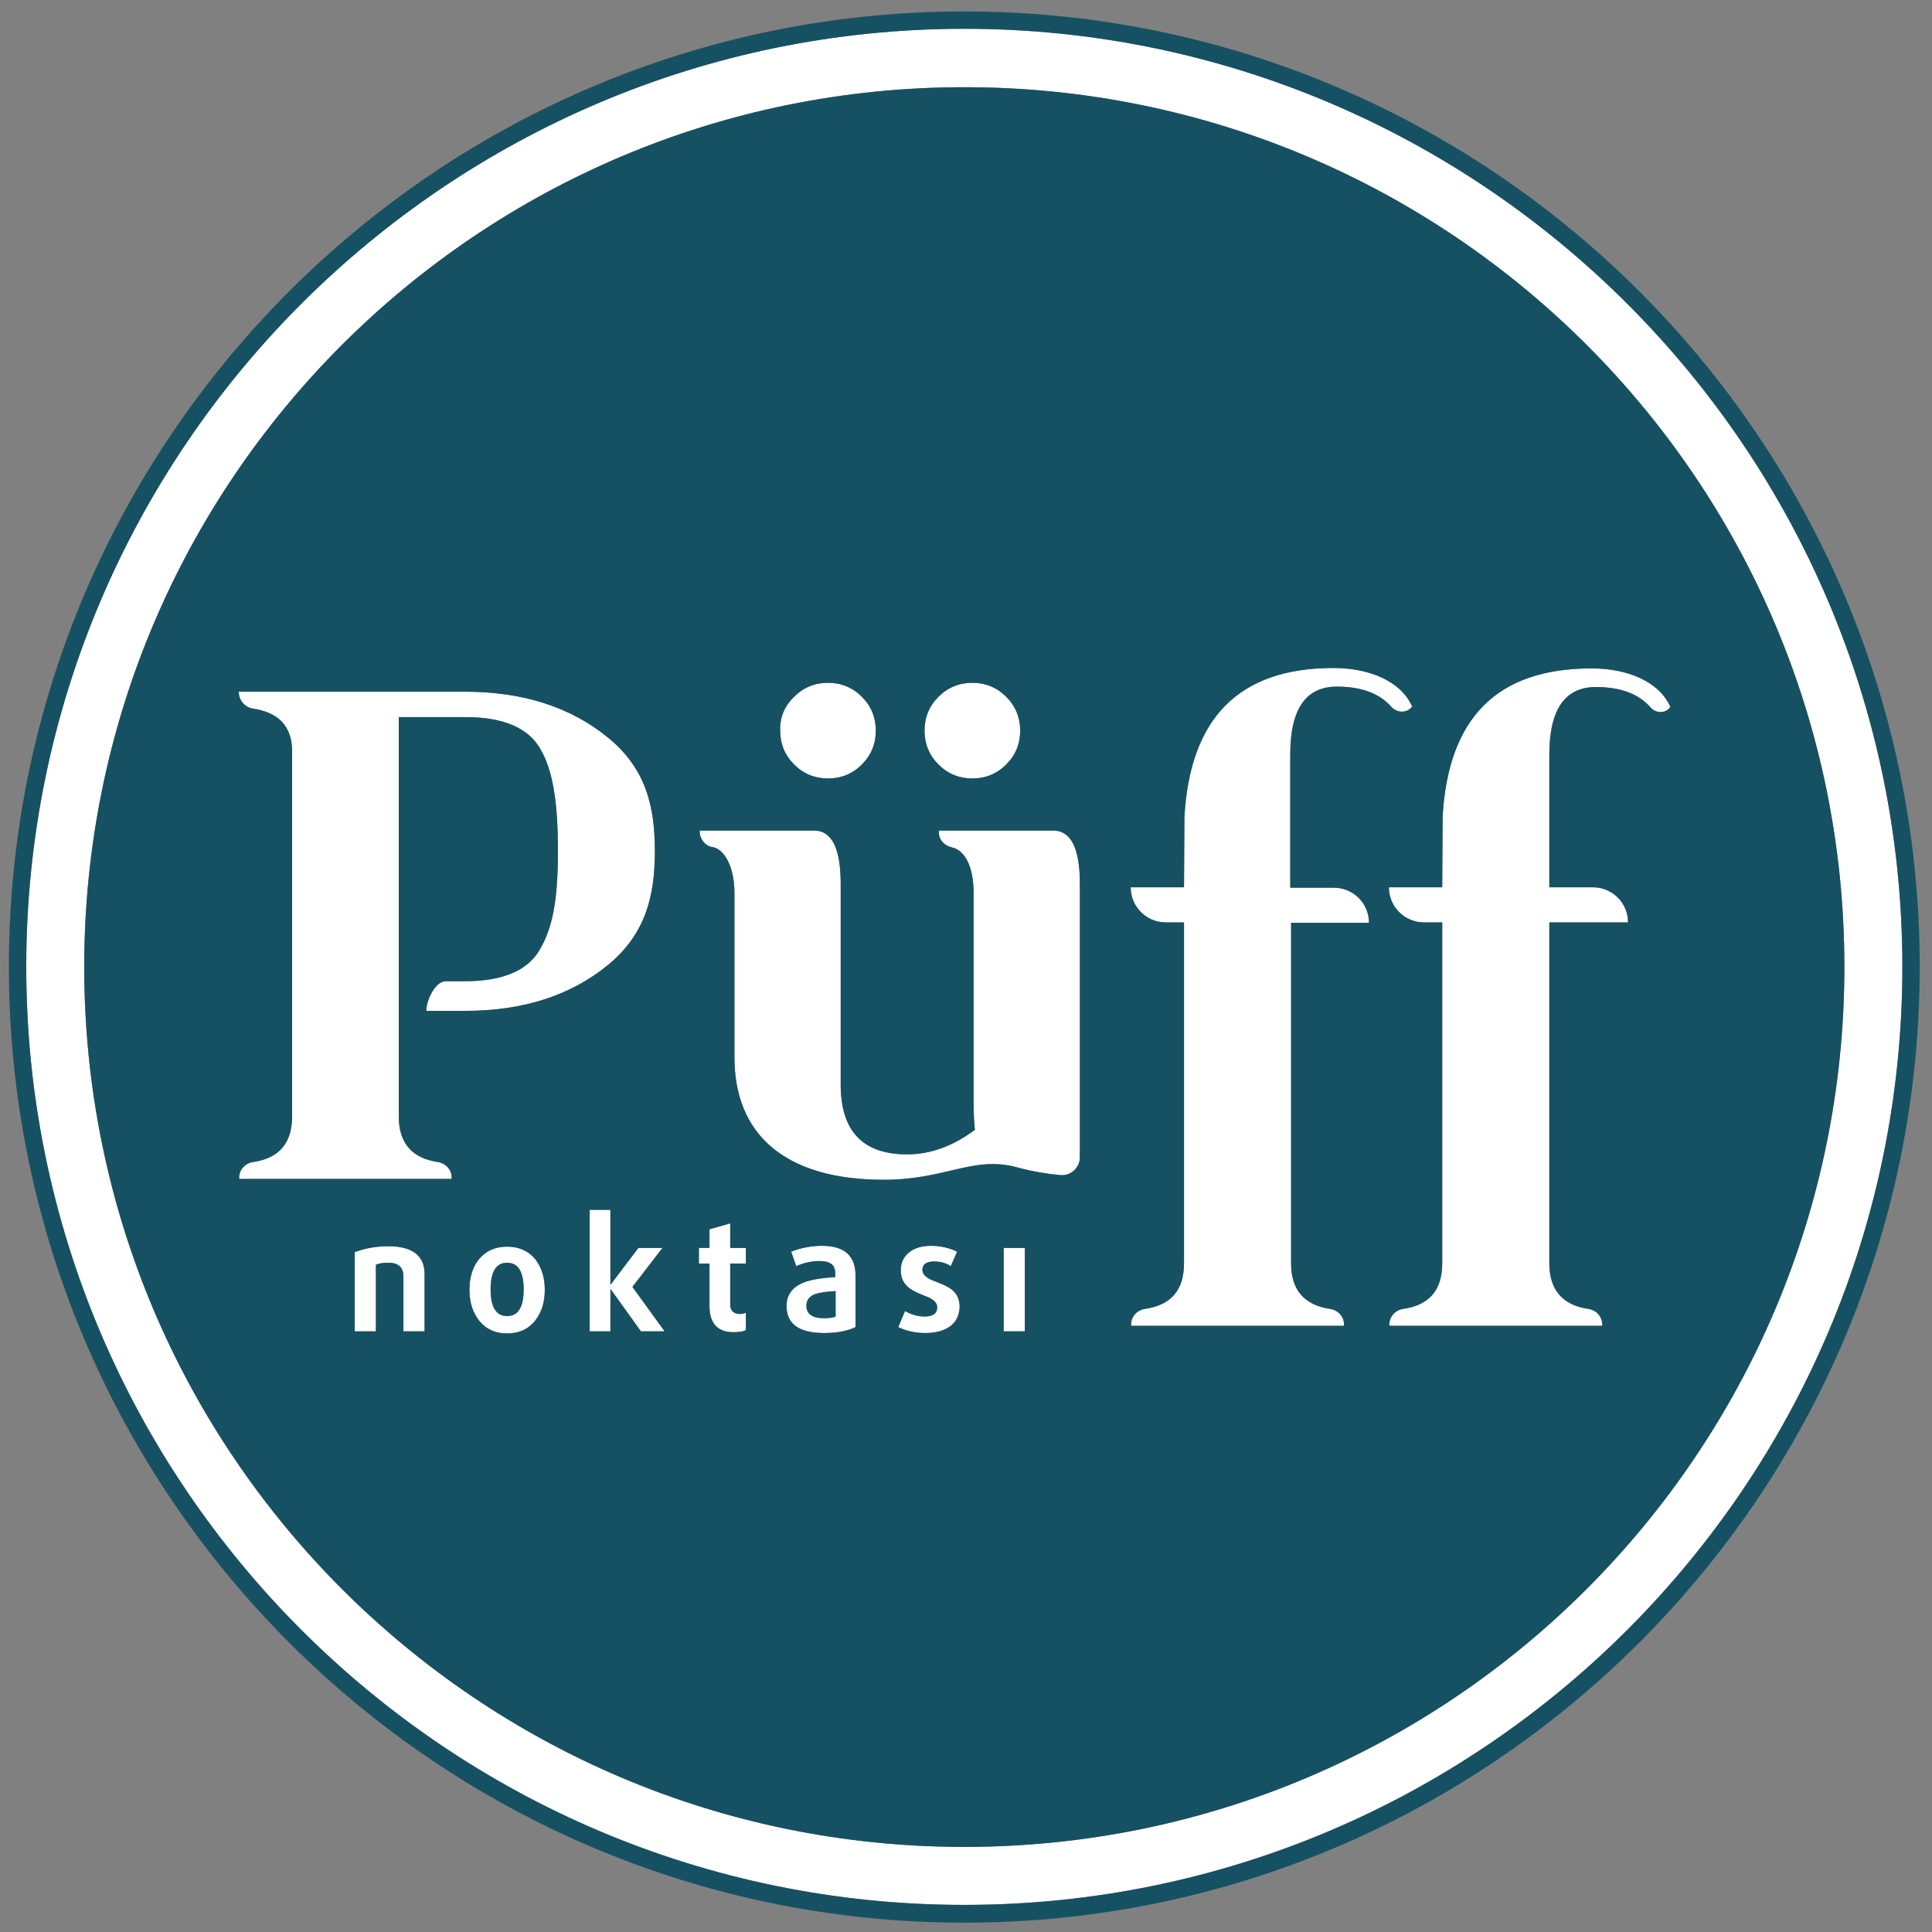
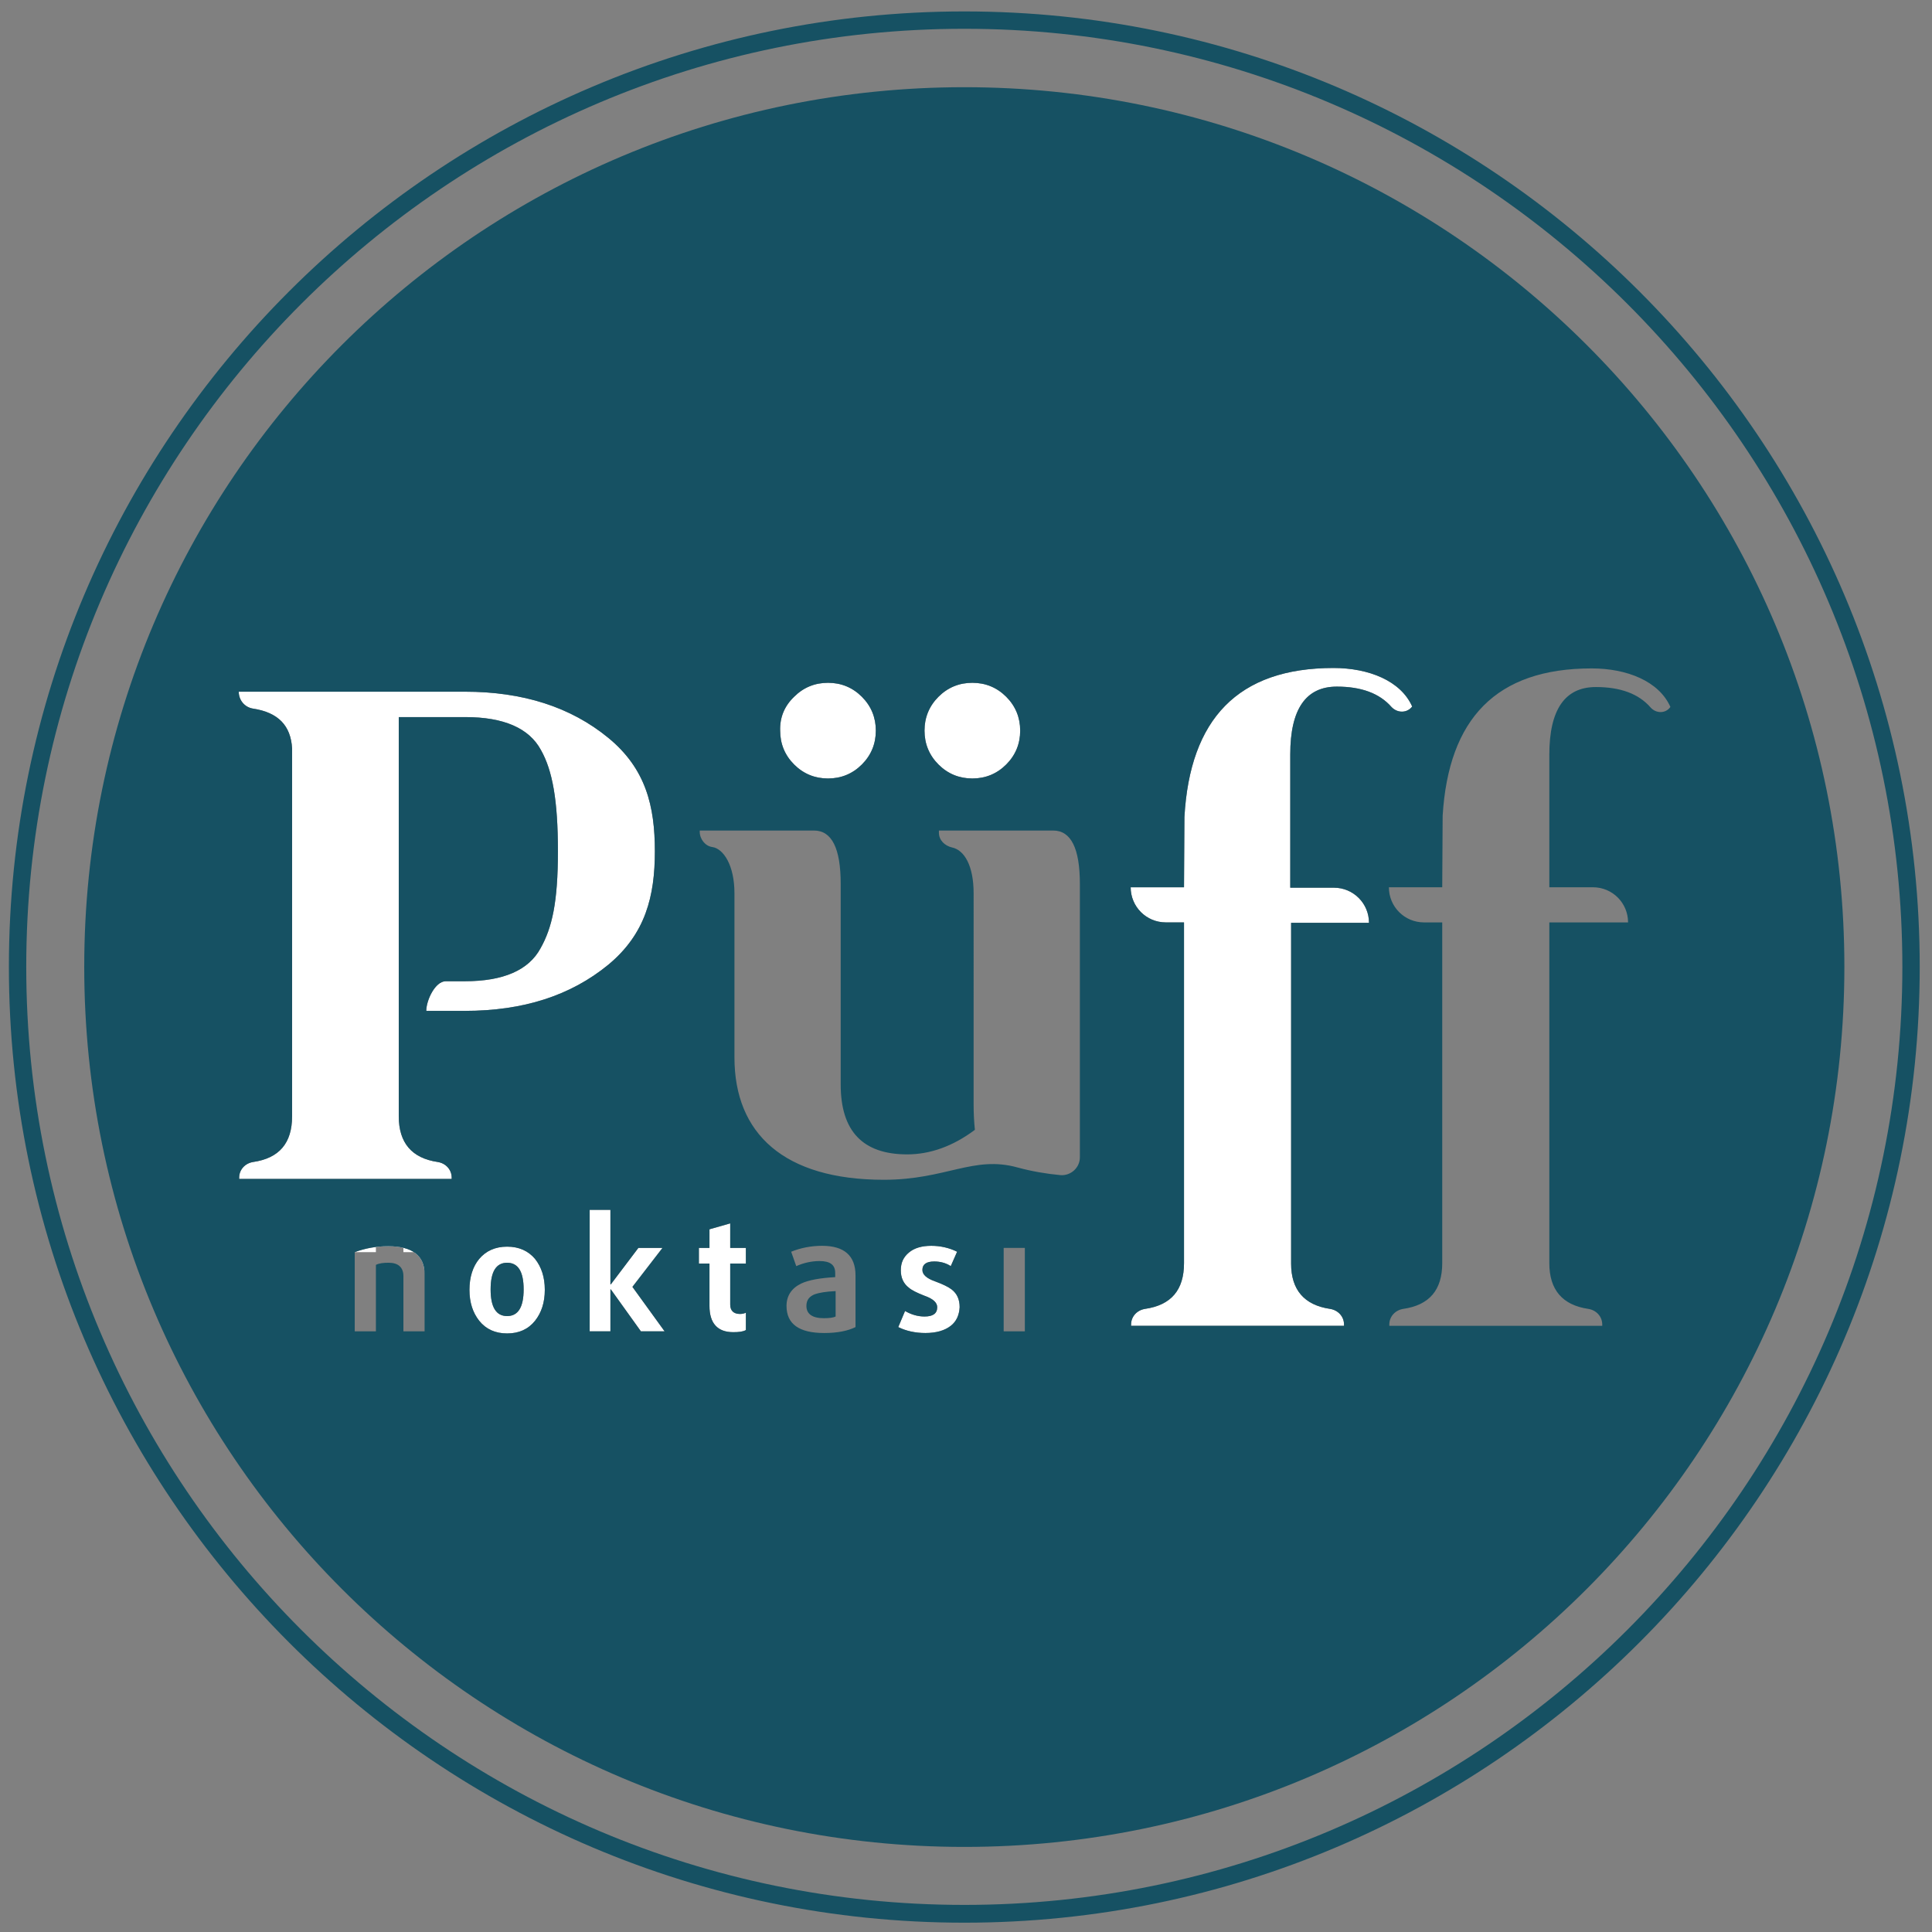
<svg xmlns="http://www.w3.org/2000/svg" version="1.1" id="Layer_1" x="0px" y="0px" viewBox="0 0 456.4 456.4" style="enable-background:new 0 0 456.4 456.4;" xml:space="preserve">
  <rect x="0" y="0" width="456.4" height="456.4" fill="#808080" stroke="none" />
  <style type="text/css">
	.st0{fill:#FFFFFF;}
	.st1{fill:#165163;}
</style>
  <path class="st0" d="M109.8,231.8h-4.5c-2.5,0-4.6,4.5-4.6,7h9.1c13.8,0,25-3.6,33.9-10.9c8.8-7.3,11-16.2,11-26.8  c0-10.6-2.1-19.5-11-26.8s-20.2-10.9-33.9-10.9H56.4c0,2,1.4,3.7,3.4,4c5.9,0.9,8.9,4,9.2,9.4v86.9c0,6.3-3,9.9-9.2,10.8  c-1.9,0.3-3.3,1.8-3.3,3.7v0.3h50.2v-0.3c0-1.9-1.4-3.4-3.3-3.7c-6.1-0.9-9.2-4.5-9.2-10.8v-21v-3.8v-4.6v-54.9v-10h15.7  c9.1,0,15.1,2.6,17.9,7.8c2.7,4.8,4,11.8,4,23.9s-1.4,18.1-4.1,22.9C124.9,229.2,118.9,231.8,109.8,231.8z" />
-   <path class="st0" d="M194.2,294.3c-2.6,0-5.1,0.5-7.3,1.4l1.2,3.4c1.8-0.8,3.7-1.2,5.5-1.2c2.5,0,3.7,0.9,3.7,2.8v1  c-3.6,0.2-6.3,0.7-8,1.5c-2.3,1.1-3.5,2.9-3.5,5.3c0,4.3,3,6.4,8.9,6.4c3.1,0,5.6-0.5,7.4-1.4v-12.2  C202.1,296.6,199.4,294.3,194.2,294.3z M197.4,311c-0.6,0.3-1.6,0.4-2.8,0.4c-2.7,0-4.1-1-4.1-2.9c0-1.4,0.7-2.3,2.1-2.8  c0.9-0.3,2.5-0.6,4.8-0.7V311z" />
-   <path class="st0" d="M91.7,294.4c-2.9,0-5.5,0.5-7.9,1.4v18.7h5v-15.7c0.8-0.4,1.8-0.5,3-0.5c2.3,0,3.5,1.1,3.5,3.2v13h5V301  C100.3,296.6,97.4,294.4,91.7,294.4z" />
+   <path class="st0" d="M91.7,294.4c-2.9,0-5.5,0.5-7.9,1.4h5v-15.7c0.8-0.4,1.8-0.5,3-0.5c2.3,0,3.5,1.1,3.5,3.2v13h5V301  C100.3,296.6,97.4,294.4,91.7,294.4z" />
  <path class="st0" d="M172.5,289l-4.9,1.4v4.4h-2.5v3.7h2.5v10c0,4.1,1.9,6.2,5.6,6.2c1.3,0,2.3-0.1,3-0.5v-4.1  c-0.4,0.2-0.9,0.3-1.4,0.3c-1.5,0-2.3-0.8-2.3-2.2v-9.7h3.7v-3.7h-3.7V289z" />
  <polygon class="st0" points="156.5,294.8 150.8,294.8 144.3,303.4 144.2,303.4 144.2,285.8 139.3,285.8 139.3,314.5 144.2,314.5   144.2,304.6 144.3,304.6 151.4,314.5 157,314.5 149.4,304 " />
  <path class="st0" d="M224.8,304.6c-0.8-0.6-2-1.2-3.9-1.9c-2-0.7-3-1.6-3-2.7c0-1.3,0.9-2,2.8-2c1.3,0,2.7,0.3,3.9,1.1l1.5-3.4  c-1.8-0.9-3.9-1.4-6.1-1.4c-2.2,0-4,0.5-5.3,1.6c-1.3,1.1-1.9,2.4-1.9,4.2c0,1.7,0.6,3.1,1.9,4.1c0.7,0.6,1.9,1.2,3.7,1.9  c2,0.7,3,1.6,3,2.7c0,1.5-1,2.2-3,2.2c-1.7,0-3.2-0.5-4.6-1.3l-1.6,3.8c1.8,0.9,4,1.4,6.4,1.4c2.6,0,4.6-0.6,6-1.7  c1.3-1,2-2.5,2.1-4.4C226.7,307,226.1,305.6,224.8,304.6z" />
  <path class="st0" d="M119.8,294.5c-2.8,0-5,1-6.6,2.9c-1.5,1.8-2.3,4.3-2.3,7.3s0.8,5.4,2.3,7.3c1.6,2,3.8,3,6.6,3s5-1,6.6-3  c1.5-1.9,2.3-4.3,2.3-7.3s-0.8-5.4-2.3-7.3C124.8,295.5,122.6,294.5,119.8,294.5z M119.8,310.9c-2.6,0-3.9-2.1-3.9-6.3  c0-4.2,1.3-6.3,3.9-6.3c2.6,0,3.9,2.1,3.9,6.3C123.7,308.8,122.4,310.9,119.8,310.9z" />
  <path class="st0" d="M195.6,183.9c3.1,0,5.8-1.1,8-3.3c2.2-2.2,3.3-4.9,3.3-8c0-3.1-1.1-5.8-3.3-8c-2.2-2.2-4.9-3.3-8-3.3  c-3.1,0-5.8,1.1-8,3.3c-2.3,2.2-3.4,4.9-3.3,8c0,3.1,1.1,5.8,3.3,8C189.8,182.8,192.5,183.9,195.6,183.9z" />
  <path class="st0" d="M229.7,183.9c3.1,0,5.8-1.1,8-3.3s3.3-4.9,3.3-8c0-3.1-1.1-5.8-3.3-8s-4.9-3.3-8-3.3c-3.1,0-5.8,1.1-8,3.3  s-3.3,4.9-3.3,8c0,3.1,1.1,5.8,3.3,8S226.6,183.9,229.7,183.9z" />
-   <path class="st0" d="M227.8,6.8C105.6,6.8,6.2,106.2,6.2,228.4S105.6,450,227.8,450s221.6-99.4,221.6-221.6S350,6.8,227.8,6.8z   M227.8,436.3c-114.8,0-207.9-93.1-207.9-207.9S113,20.6,227.8,20.6s207.9,93,207.9,207.8S342.6,436.3,227.8,436.3z" />
-   <path class="st0" d="M248.8,196.2h-27v0.5c0,1.8,1.4,3.1,3.1,3.5c2.9,0.6,5.1,4.3,5.1,10.8v49.9c0,2.1,0.1,4.1,0.3,6  c-5.2,3.9-10.6,5.8-16,5.8c-10.5,0-15.7-5.5-15.7-16.5v-47.4c0-8.4-2.1-12.6-6.3-12.6h-27v0.3c0,1.7,1.3,3.4,3,3.6  c2.6,0.4,5.2,4.3,5.2,10.9v38.8c0,18,11.7,28.9,35.3,28.9c14.7,0,21.2-5.8,31.6-2.9c3.3,0.9,6.8,1.5,10.1,1.8  c2.4,0.2,4.6-1.7,4.6-4.2l0-64.6C255.1,200.4,253,196.2,248.8,196.2z" />
-   <path class="st0" d="M340.8,192.7c0,1.2-0.1,15.7-0.1,16.9h-12.6c0,4.6,3.7,8.3,8.3,8.3h4.3v80.5c0,6.3-3,9.9-9.2,10.8  c-1.9,0.3-3.3,1.8-3.3,3.7v0.3h50.3v-0.3c0-1.9-1.4-3.4-3.3-3.7c-6.1-0.9-9.2-4.5-9.2-10.8v-80.5h18.6c0-4.6-3.7-8.3-8.3-8.3H366  v-17.5v-13.8c0-10.7,3.7-16,11-16c5.8,0,10.1,1.6,12.9,4.8c1.3,1.5,3.6,1.5,4.7-0.1c-2.7-6.1-10.3-9.1-18.6-9.1  C353.4,157.9,342.2,169.8,340.8,192.7z" />
-   <rect x="237.1" y="294.8" class="st0" width="5" height="19.7" />
  <path class="st0" d="M304.8,178.2c0-10.7,3.7-16,11-16c5.8,0,10.1,1.6,12.9,4.8c1.4,1.5,3.7,1.5,4.9-0.1c-2.7-6.1-10.3-9.1-18.6-9.1  c-22.6,0-33.9,12.1-35.2,35.2c0,1.1-0.1,15.5-0.1,16.6h-12.6c0,4.6,3.7,8.3,8.3,8.3h4.3v80.5c0,6.3-3,9.9-9.2,10.8  c-1.9,0.3-3.3,1.8-3.3,3.7v0.3h50.3v-0.3c0-1.9-1.4-3.4-3.3-3.7c-6.1-0.9-9.2-4.5-9.2-10.7V218h18.4c0-4.6-3.7-8.3-8.3-8.3h-10.3  V193V178.2z" />
  <path class="st1" d="M227.8,2.7C103.3,2.7,2.1,103.9,2.1,228.4s101.2,225.8,225.7,225.8s225.7-101.4,225.7-225.8  S352.3,2.7,227.8,2.7z M227.8,450C105.6,450,6.2,350.6,6.2,228.4S105.6,6.8,227.8,6.8s221.6,99.4,221.6,221.6S350,450,227.8,450z" />
  <path class="st1" d="M190.5,308.5c0,1.9,1.4,2.9,4.1,2.9c1.2,0,2.2-0.1,2.8-0.4v-6c-2.3,0.1-3.9,0.4-4.8,0.7  C191.2,306.2,190.5,307.1,190.5,308.5z" />
  <path class="st1" d="M119.8,298.3c-2.6,0-3.9,2.1-3.9,6.3c0,4.2,1.3,6.3,3.9,6.3c2.6,0,3.9-2.1,3.9-6.3  C123.7,300.4,122.4,298.3,119.8,298.3z" />
  <path class="st1" d="M227.8,20.6c-114.8,0-207.9,93-207.9,207.8S113,436.3,227.8,436.3s207.9-93.1,207.9-207.9  S342.6,20.6,227.8,20.6z M221.7,164.6c2.2-2.2,4.9-3.3,8-3.3c3.1,0,5.8,1.1,8,3.3s3.3,4.9,3.3,8c0,3.1-1.1,5.8-3.3,8s-4.9,3.3-8,3.3  c-3.1,0-5.8-1.1-8-3.3s-3.3-4.9-3.3-8C218.4,169.5,219.5,166.8,221.7,164.6z M187.6,164.6c2.2-2.2,4.9-3.3,8-3.3  c3.1,0,5.8,1.1,8,3.3c2.2,2.2,3.3,4.9,3.3,8c0,3.1-1.1,5.8-3.3,8c-2.2,2.2-4.9,3.3-8,3.3c-3.1,0-5.8-1.1-8-3.3  c-2.2-2.2-3.3-4.9-3.3-8C184.2,169.5,185.3,166.8,187.6,164.6z M100.3,314.5h-5v-13c0-2.1-1.2-3.2-3.5-3.2c-1.2,0-2.2,0.1-3,0.5  v15.7h-5v-18.7c2.4-0.9,5-1.4,7.9-1.4c5.7,0,8.6,2.2,8.6,6.6V314.5z M127.8,177.2c-2.8-5.2-8.8-7.8-17.9-7.8H94.2v10v54.9v4.6v3.8  v21c0,6.3,3.1,9.9,9.2,10.8c1.9,0.3,3.3,1.8,3.3,3.7v0.3H56.5v-0.3c0-1.9,1.4-3.4,3.3-3.7c6.2-0.9,9.2-4.5,9.2-10.8v-86.9  c-0.3-5.4-3.3-8.5-9.2-9.4c-2-0.3-3.4-2-3.4-4h53.4c13.7,0,25,3.6,33.9,10.9s11,16.2,11,26.8c0,10.6-2.2,19.5-11,26.8  c-8.9,7.3-20.1,10.9-33.9,10.9h-9.1c0-2.5,2.1-7,4.6-7h4.5c9.1,0,15.1-2.6,17.9-7.8c2.7-4.8,4.1-10.8,4.1-22.9  S130.5,182,127.8,177.2z M126.4,312c-1.6,2-3.8,3-6.6,3s-5-1-6.6-3c-1.5-1.9-2.3-4.3-2.3-7.3s0.8-5.5,2.3-7.3  c1.6-1.9,3.8-2.9,6.6-2.9c2.8,0,5,1,6.6,2.9c1.5,1.9,2.3,4.3,2.3,7.3S127.9,310.1,126.4,312z M151.4,314.5l-7.1-9.9h-0.1v9.9h-4.9  v-28.7h4.9v17.6h0.1l6.5-8.6h5.7l-7.1,9.2l7.6,10.5H151.4z M176.2,298.5h-3.7v9.7c0,1.4,0.8,2.2,2.3,2.2c0.5,0,1-0.1,1.4-0.3v4.1  c-0.7,0.4-1.7,0.5-3,0.5c-3.7,0-5.6-2.1-5.6-6.2v-10h-2.5v-3.7h2.5v-4.4l4.9-1.4v5.8h3.7V298.5z M202.1,313.5  c-1.8,0.9-4.3,1.4-7.4,1.4c-5.9,0-8.9-2.1-8.9-6.4c0-2.4,1.2-4.2,3.5-5.3c1.7-0.8,4.4-1.3,8-1.5v-1c0-1.9-1.2-2.8-3.7-2.8  c-1.8,0-3.7,0.4-5.5,1.2l-1.2-3.4c2.2-0.9,4.7-1.4,7.3-1.4c5.2,0,7.9,2.3,7.9,7V313.5z M224.6,313.2c-1.4,1.1-3.4,1.7-6,1.7  c-2.4,0-4.6-0.5-6.4-1.4l1.6-3.8c1.4,0.8,2.9,1.3,4.6,1.3c2,0,3-0.7,3-2.2c0-1.1-1-2-3-2.7c-1.8-0.7-3-1.3-3.7-1.9  c-1.3-1-1.9-2.4-1.9-4.1c0-1.8,0.6-3.1,1.9-4.2c1.3-1.1,3.1-1.6,5.3-1.6c2.2,0,4.3,0.5,6.1,1.4l-1.5,3.4c-1.2-0.8-2.6-1.1-3.9-1.1  c-1.9,0-2.8,0.7-2.8,2c0,1.1,1,2,3,2.7c1.9,0.7,3.1,1.3,3.9,1.9c1.3,1,1.9,2.4,1.9,4.2C226.6,310.7,225.9,312.2,224.6,313.2z   M242.1,314.5h-5v-19.7h5V314.5z M250.5,277.6c-3.3-0.3-6.8-0.9-10.1-1.8c-10.4-2.9-16.9,2.9-31.6,2.9c-23.6,0-35.3-10.9-35.3-28.9  V211c0-6.6-2.6-10.5-5.2-10.9c-1.7-0.2-3-1.9-3-3.6v-0.3h27c4.2,0,6.3,4.2,6.3,12.6v47.4c0,11,5.2,16.5,15.7,16.5  c5.4,0,10.8-1.9,16-5.8c-0.2-1.9-0.3-3.9-0.3-6V211c0-6.5-2.2-10.2-5.1-10.8c-1.7-0.4-3.1-1.7-3.1-3.5v-0.5h27  c4.2,0,6.3,4.2,6.3,12.6l0,64.6C255.1,275.9,252.9,277.8,250.5,277.6z M315.1,209.7c4.6,0,8.3,3.7,8.3,8.3H305v80.5  c0,6.2,3.1,9.8,9.2,10.7c1.9,0.3,3.3,1.8,3.3,3.7v0.3h-50.3v-0.3c0-1.9,1.4-3.4,3.3-3.7c6.2-0.9,9.2-4.5,9.2-10.8v-80.5h-4.3  c-4.6,0-8.3-3.7-8.3-8.3h12.6c0-1.1,0.1-15.5,0.1-16.6c1.3-23.1,12.6-35.2,35.2-35.2c8.3,0,15.9,3,18.6,9.1  c-1.2,1.6-3.5,1.6-4.9,0.1c-2.8-3.2-7.1-4.8-12.9-4.8c-7.3,0-11,5.3-11,16V193v16.7H315.1z M394.6,167c-1.1,1.6-3.4,1.6-4.7,0.1  c-2.8-3.2-7.1-4.8-12.9-4.8c-7.3,0-11,5.3-11,16v13.8v17.5h10.3c4.6,0,8.3,3.7,8.3,8.3H366v80.5c0,6.3,3.1,9.9,9.2,10.8  c1.9,0.3,3.3,1.8,3.3,3.7v0.3h-50.3v-0.3c0-1.9,1.4-3.4,3.3-3.7c6.2-0.9,9.2-4.5,9.2-10.8v-80.5h-4.3c-4.6,0-8.3-3.7-8.3-8.3h12.6  c0-1.2,0.1-15.7,0.1-16.9c1.4-22.9,12.6-34.8,35.2-34.8C384.3,157.9,391.9,160.9,394.6,167z" />
</svg>